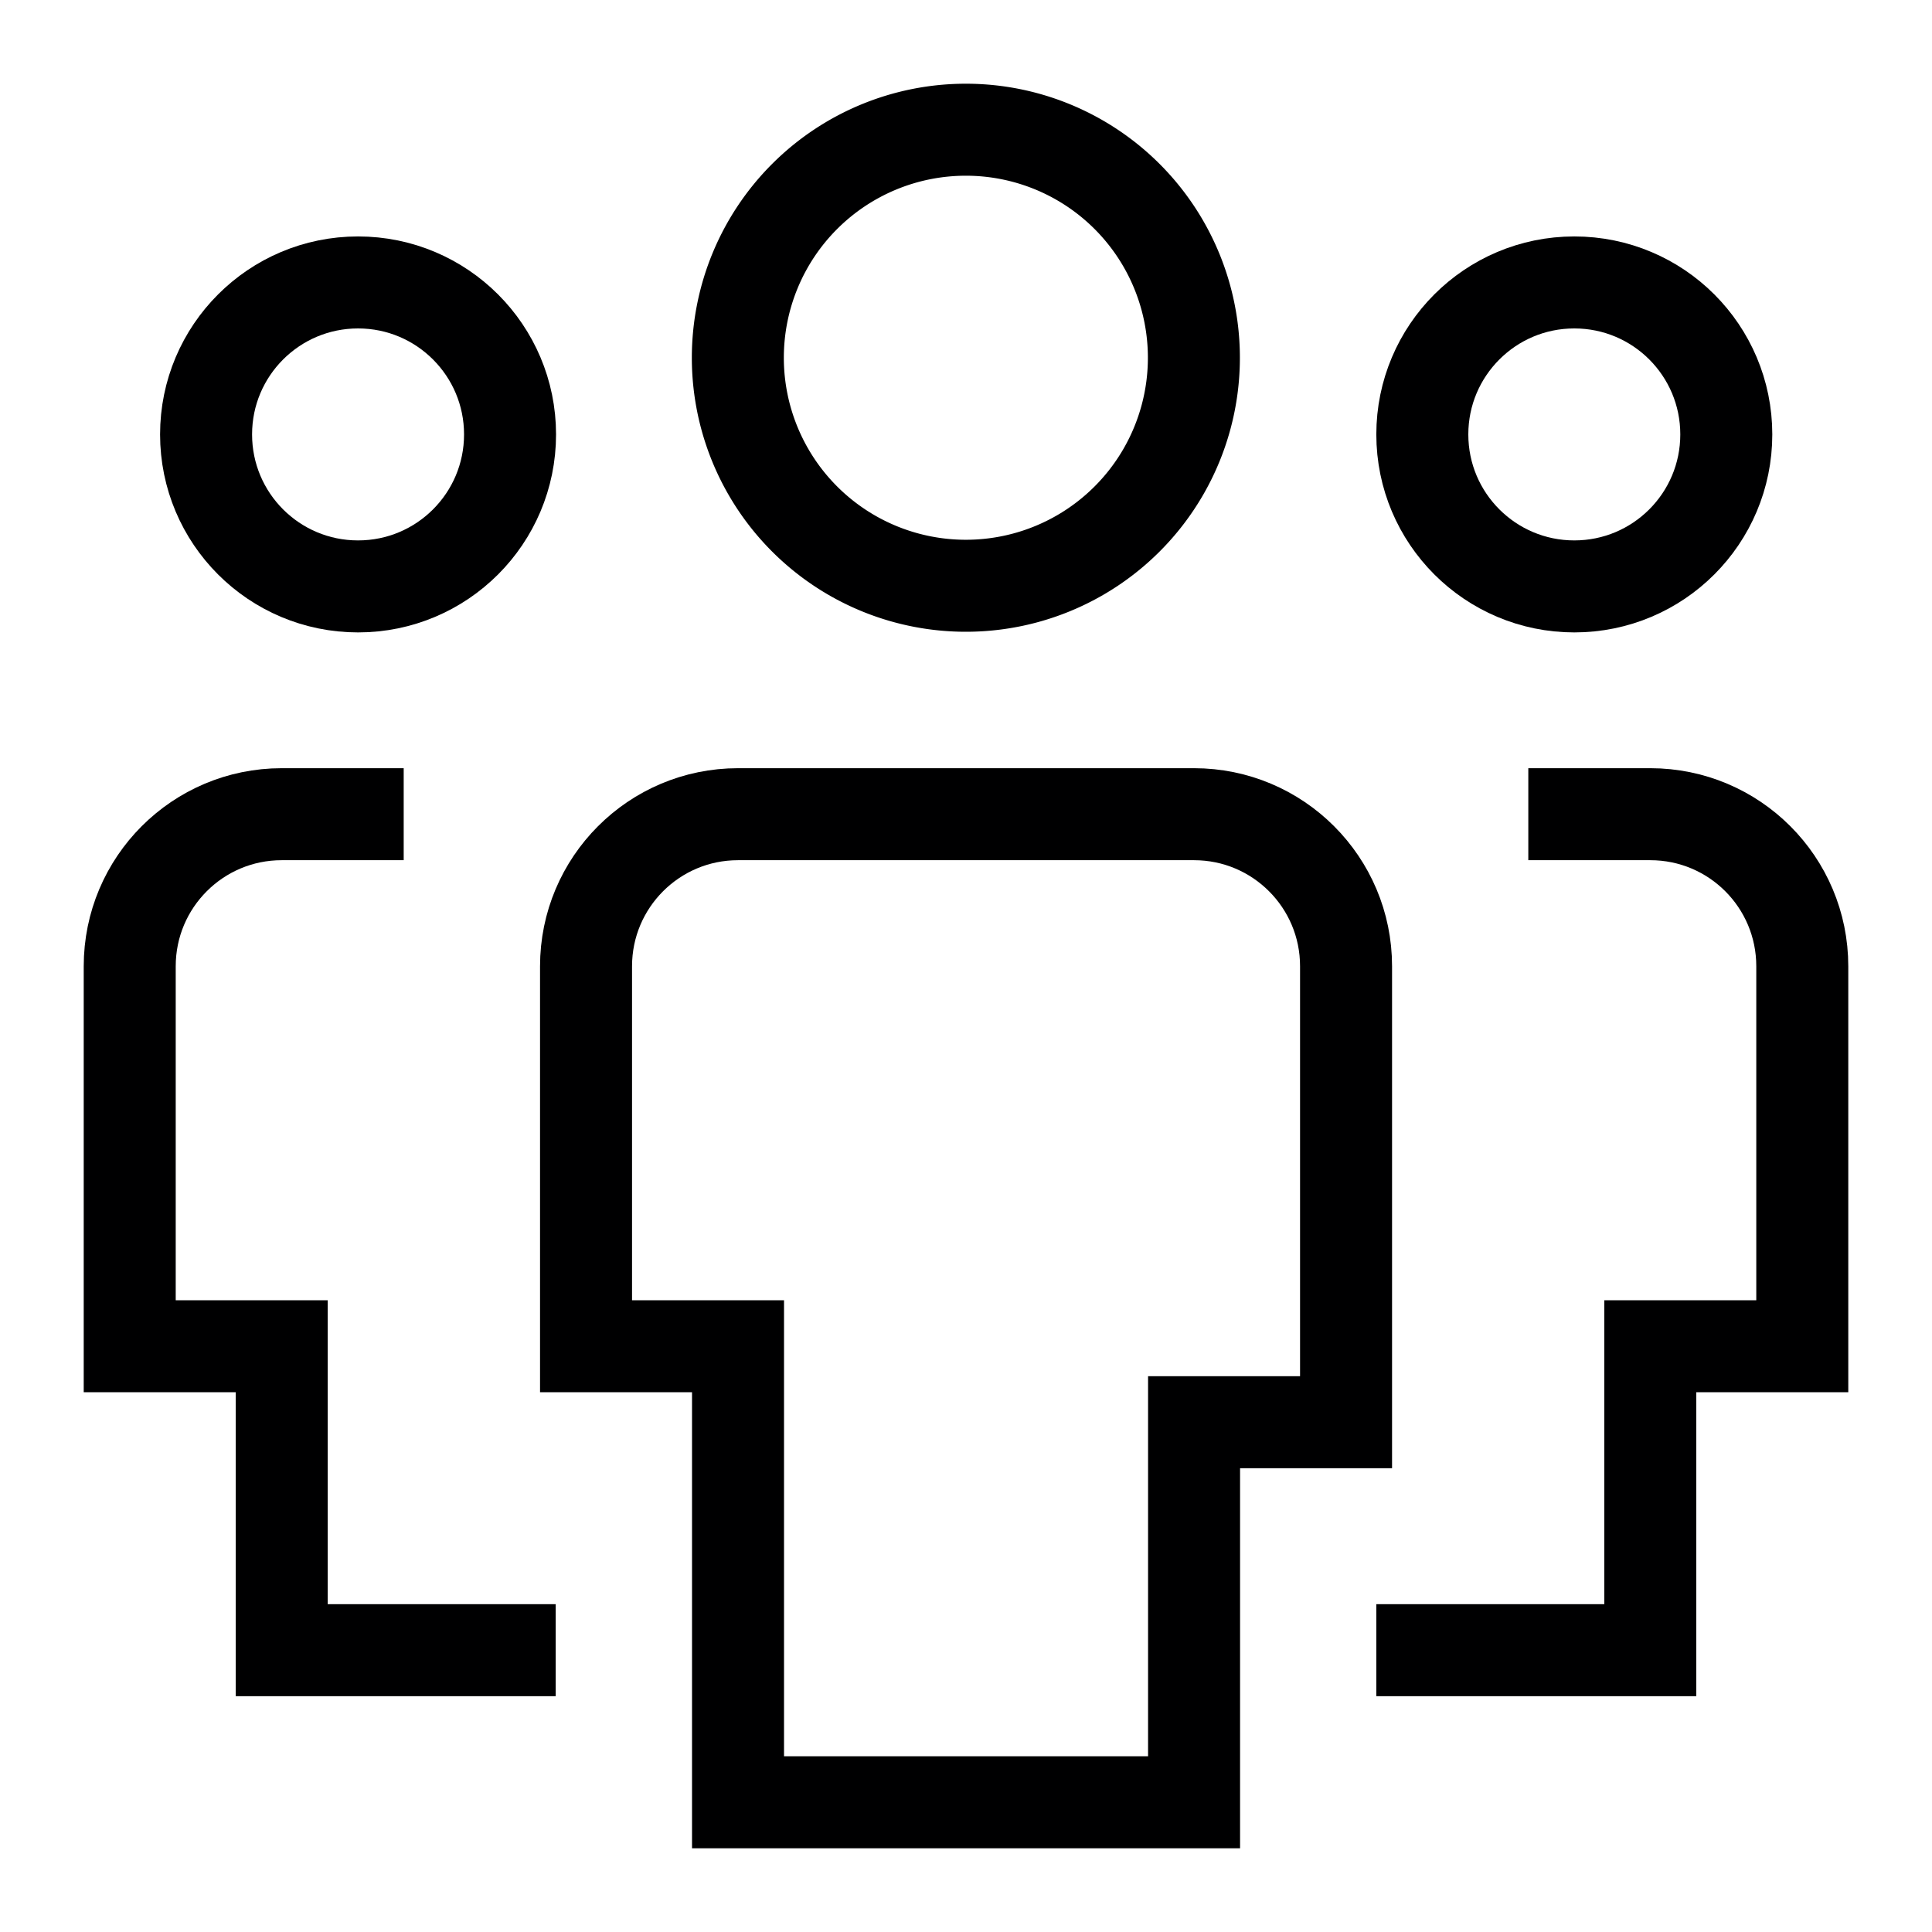
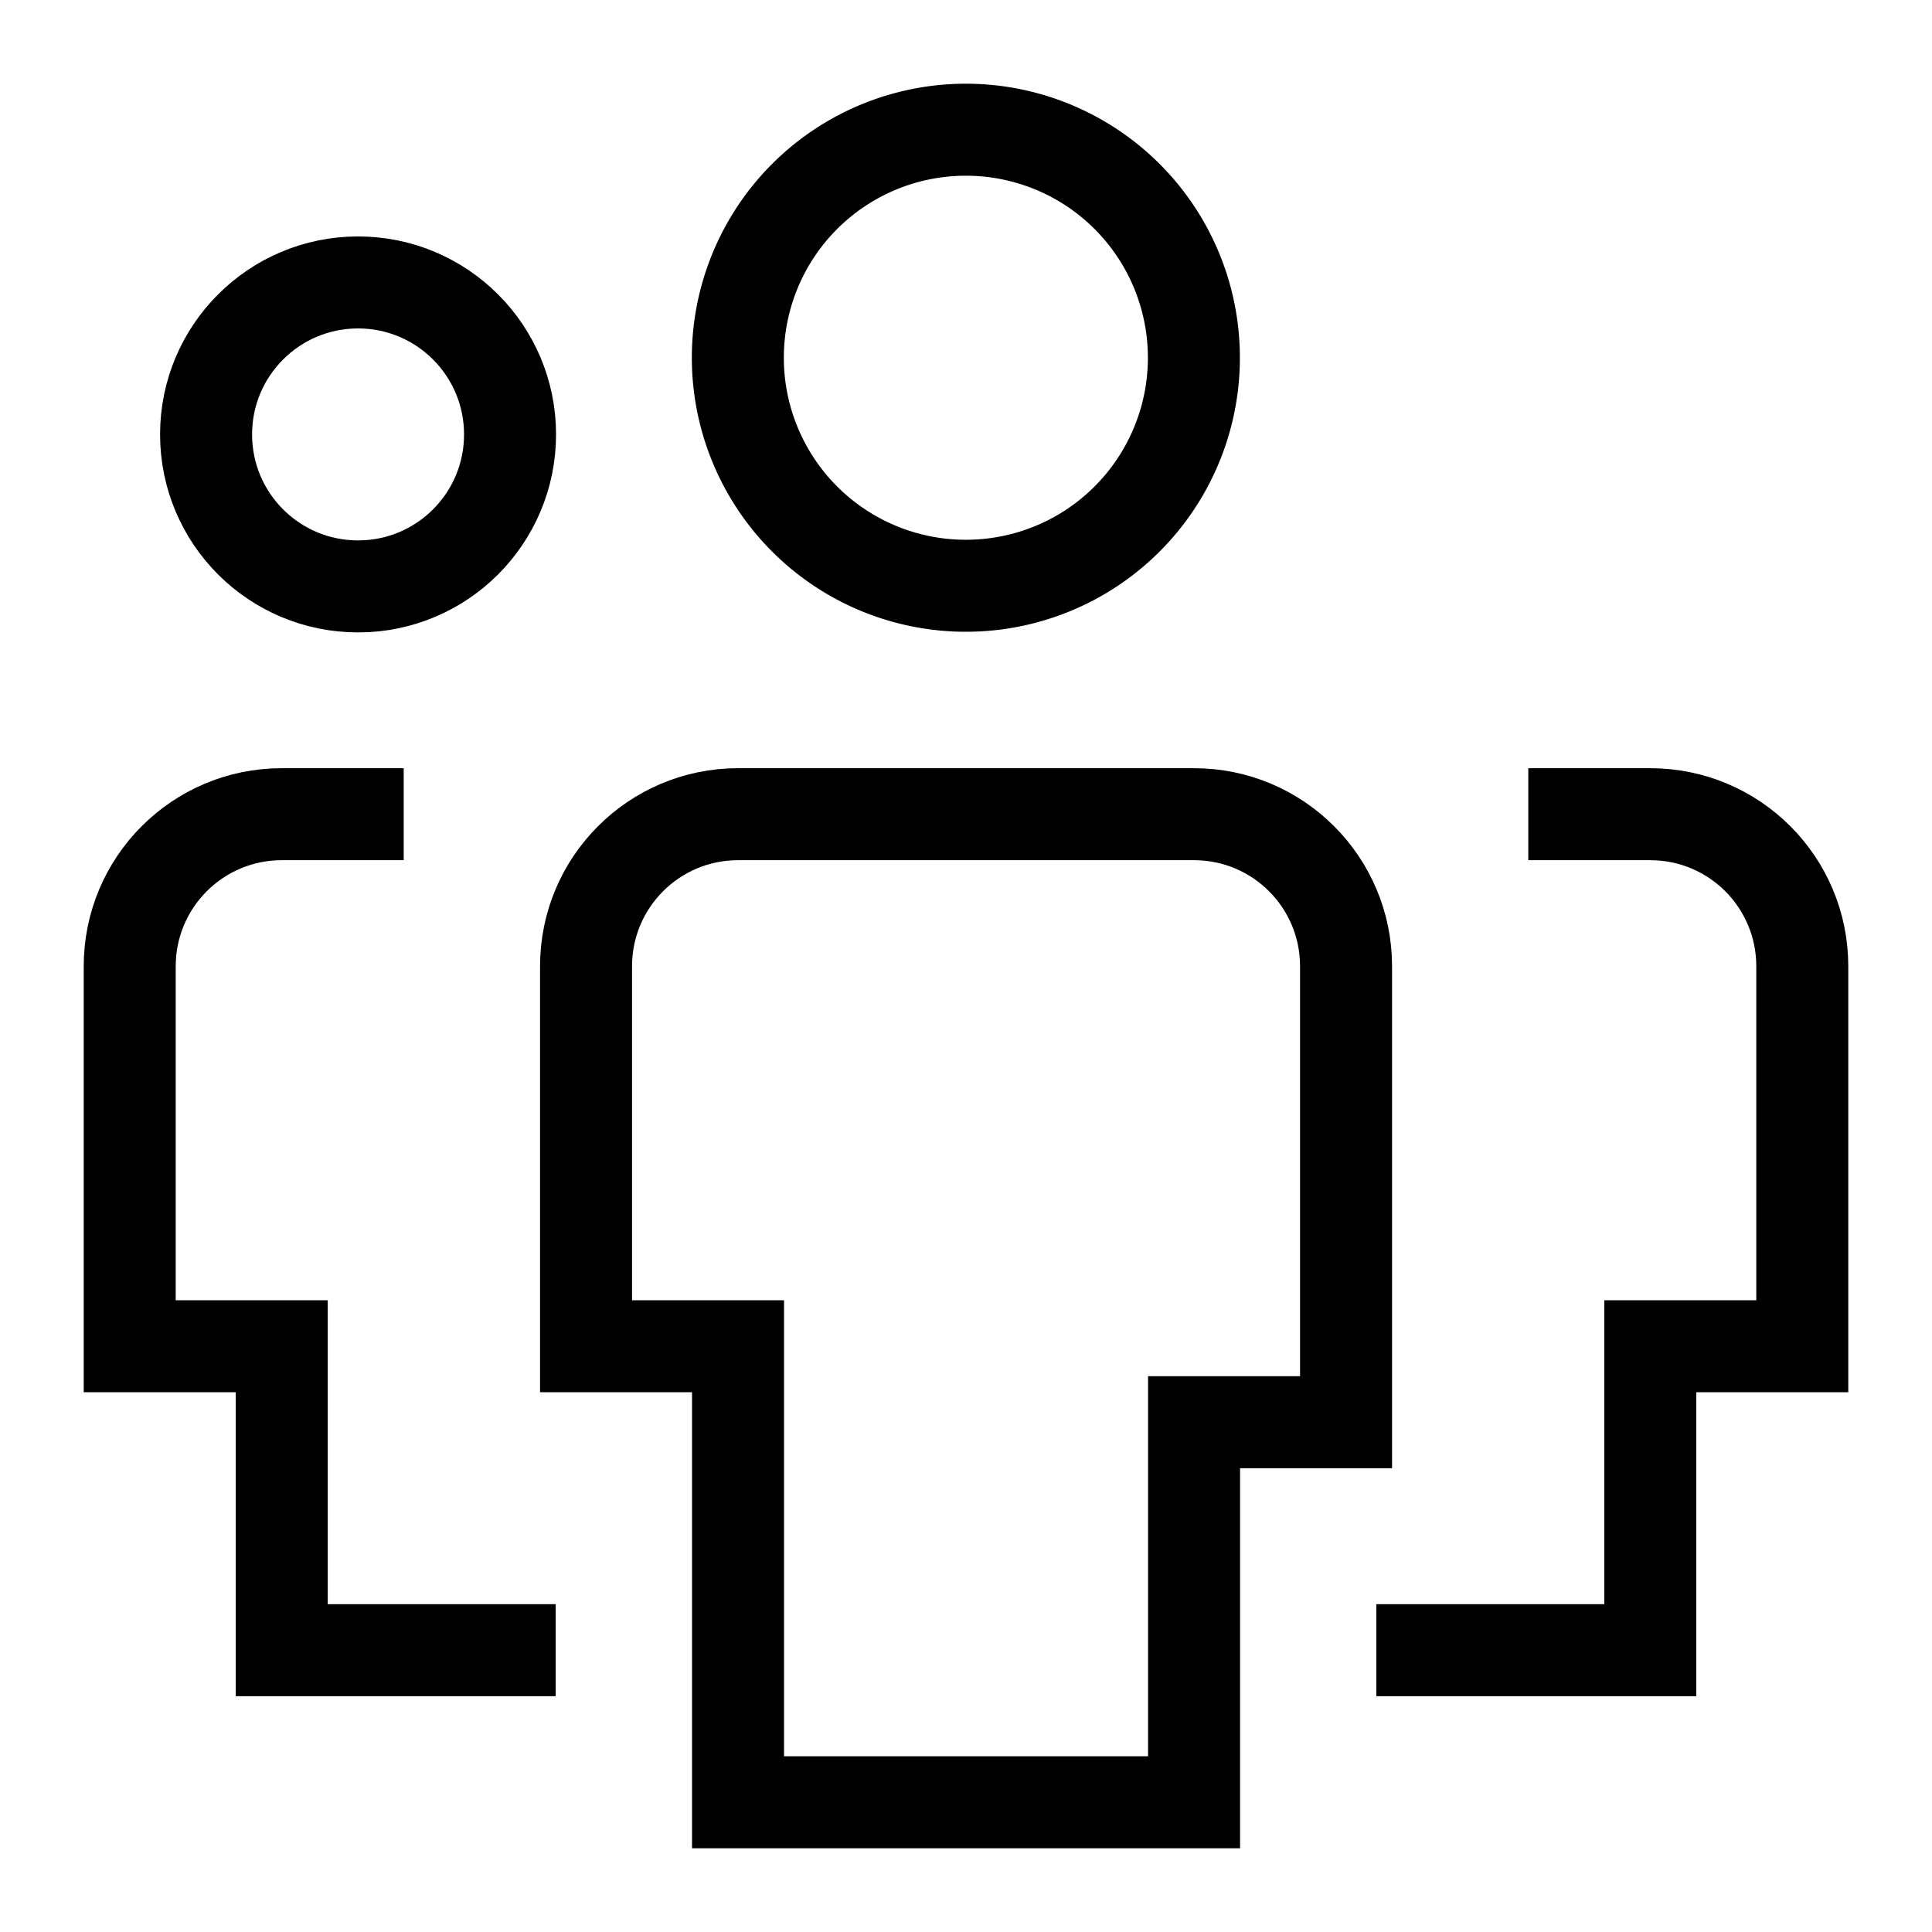
<svg xmlns="http://www.w3.org/2000/svg" width="21" height="21" viewBox="0 0 21 21">
  <g>
    <g>
      <g>
        <path fill="none" stroke="#000001" stroke-linecap="square" stroke-miterlimit="50" d="M3.892 6.374v0c-.913 0-1.652-.739-1.652-1.652v0c0-.913.74-1.652 1.652-1.652v0c.913 0 1.652.74 1.652 1.652v0c0 .913-.739 1.652-1.652 1.652z" />
      </g>
      <g>
        <path fill="none" stroke="#000001" stroke-linecap="square" stroke-miterlimit="50" d="M5.54 17.937v0H3.062v0-3.304 0H1.41v0-4.13c0-.914.74-1.653 1.652-1.653h.826v0" />
      </g>
      <g>
-         <path fill="none" stroke="#000001" stroke-linecap="square" stroke-miterlimit="50" d="M17.112 6.374v0c.913 0 1.652-.739 1.652-1.652v0c0-.913-.739-1.652-1.652-1.652v0c-.913 0-1.652.74-1.652 1.652v0c0 .913.74 1.652 1.652 1.652z" />
-       </g>
+         </g>
      <g>
        <path fill="none" stroke="#000001" stroke-linecap="square" stroke-miterlimit="50" d="M15.46 17.937v0h2.478v0-3.304 0h1.652v0-4.13c0-.914-.739-1.653-1.652-1.653h-.826v0" />
      </g>
      <g>
        <path fill="none" stroke="#000001" stroke-linecap="square" stroke-miterlimit="50" d="M10.498 6.367v0A2.478 2.478 0 0 1 8.02 3.888v0a2.478 2.478 0 0 1 2.478-2.478v0a2.478 2.478 0 0 1 2.479 2.478v0a2.478 2.478 0 0 1-2.479 2.479z" />
      </g>
      <g>
        <path fill="none" stroke="#000001" stroke-linecap="square" stroke-miterlimit="50" d="M12.979 19.59v0H8.022v0-4.957 0H6.37v0-4.13c0-.914.74-1.653 1.652-1.653h4.957c.913 0 1.652.74 1.652 1.652v4.957h-1.652v0z" />
      </g>
    </g>
  </g>
</svg>